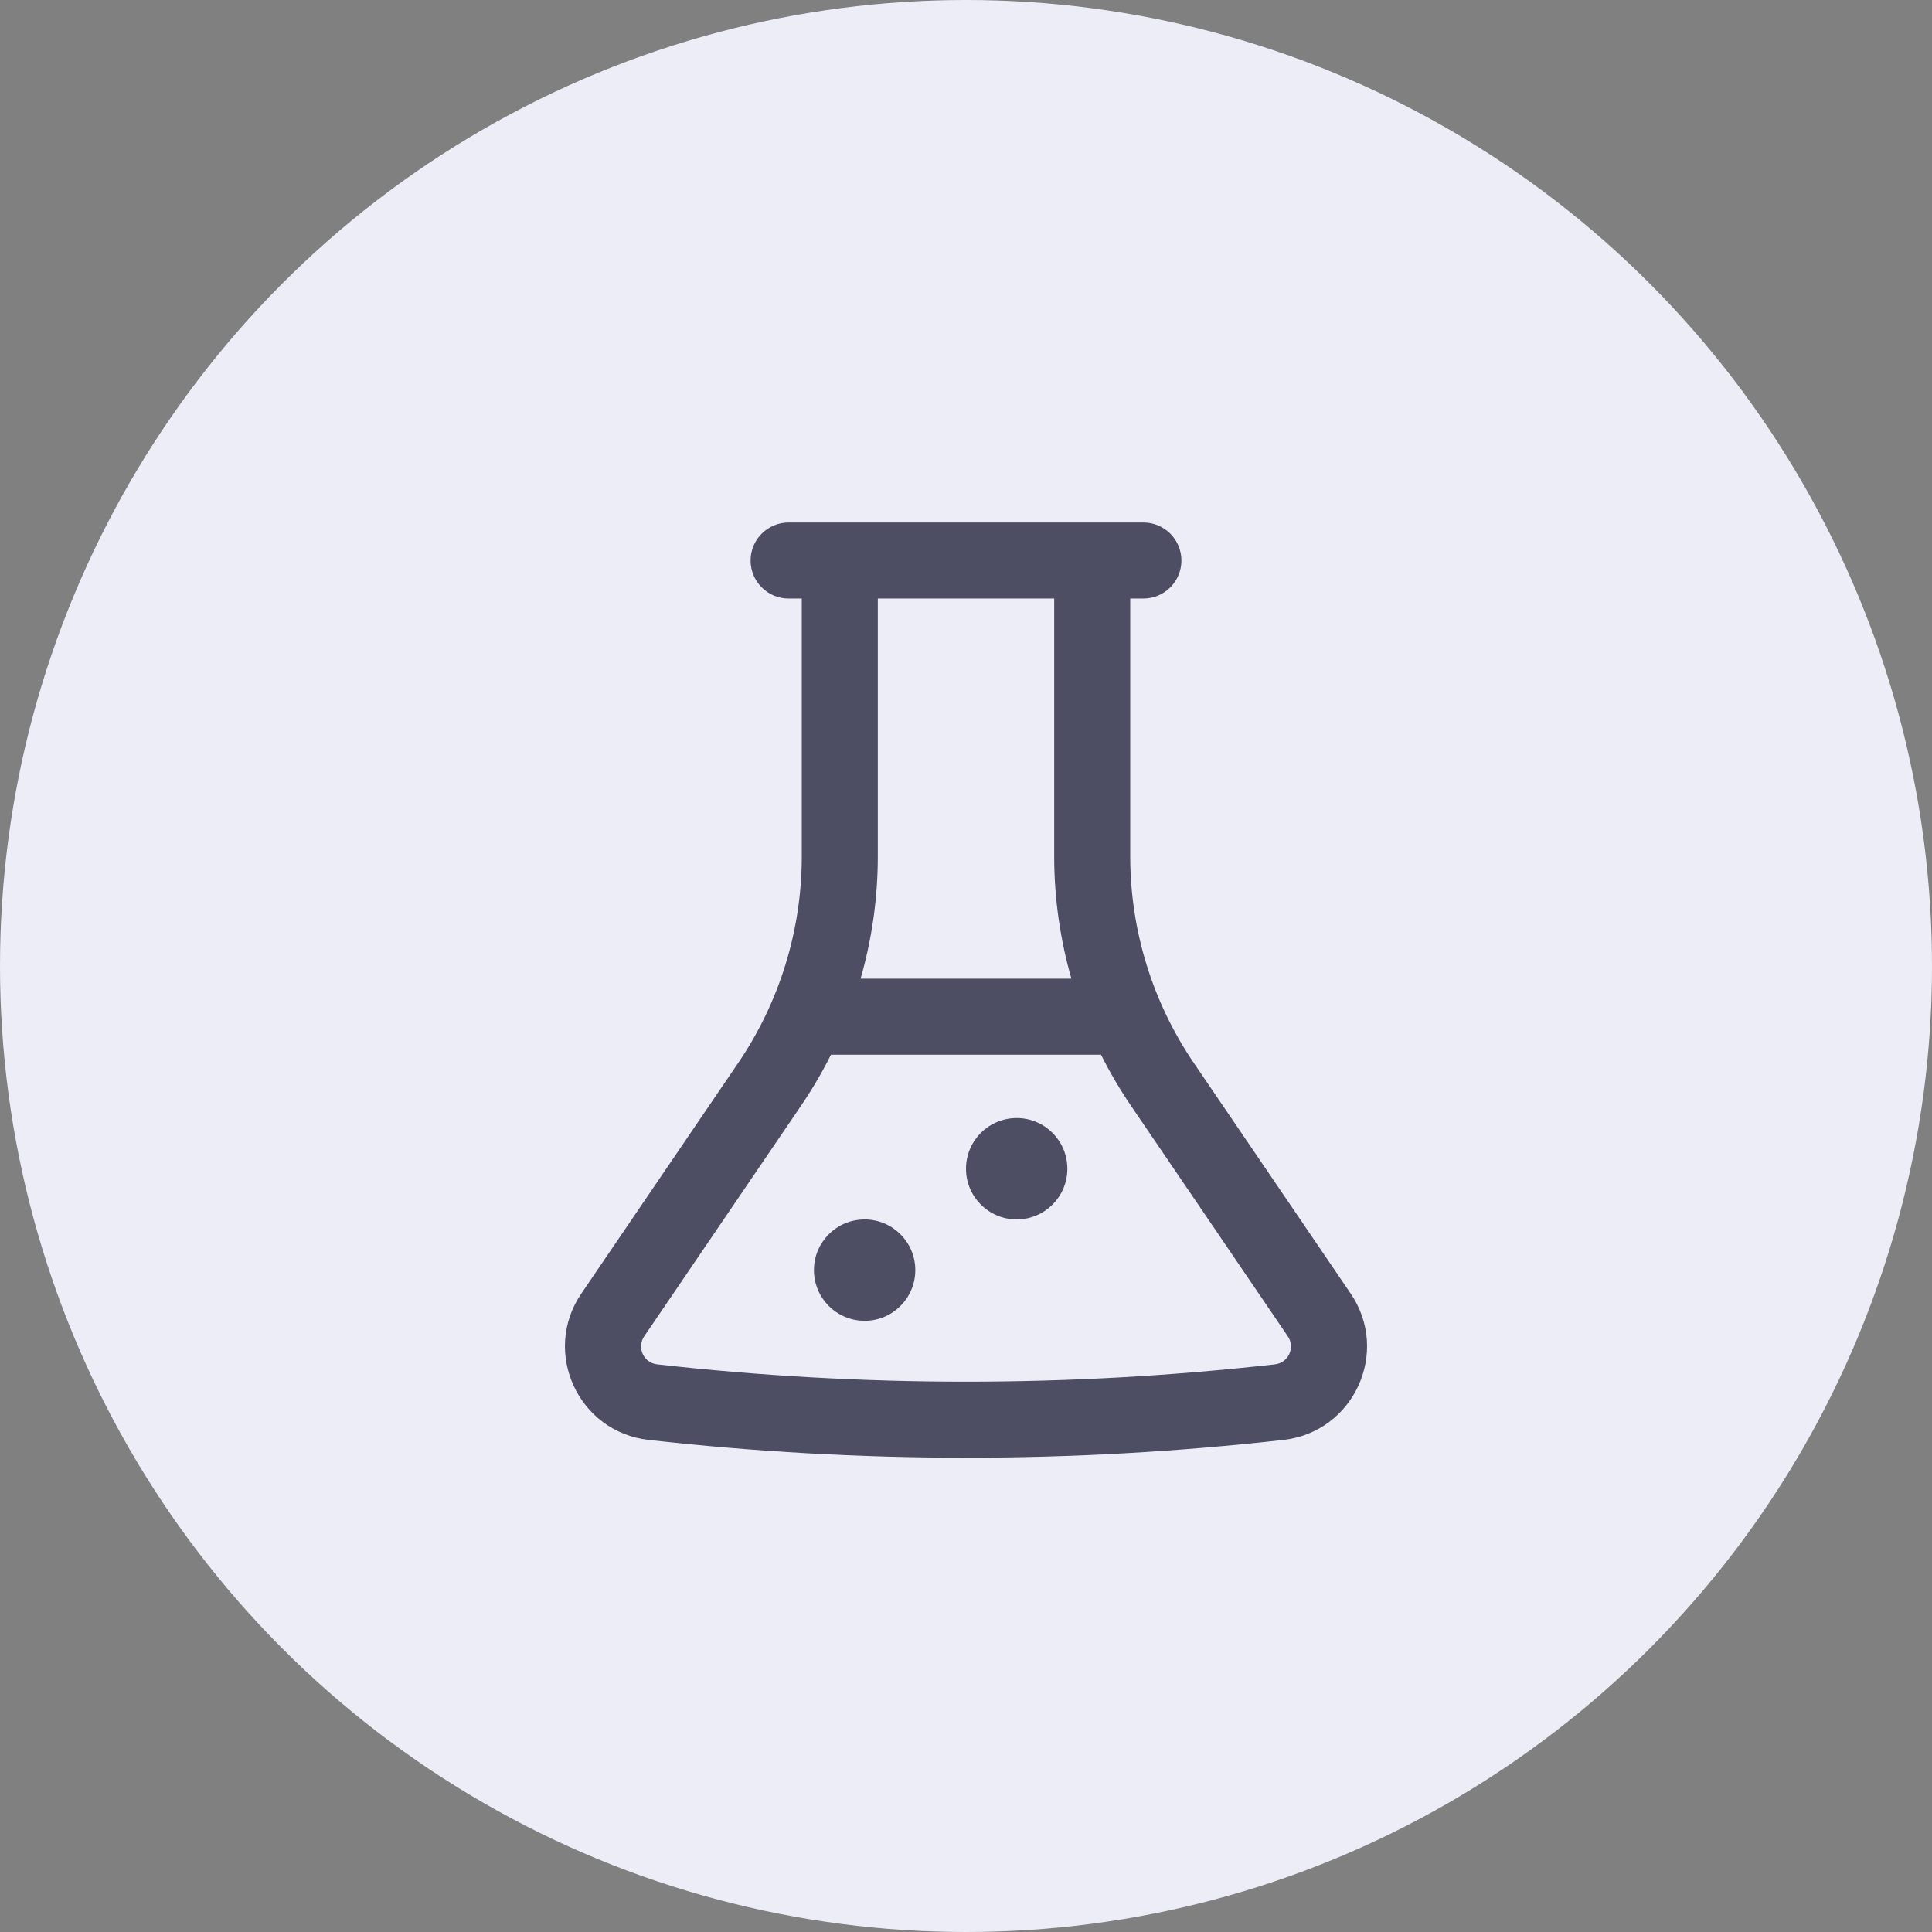
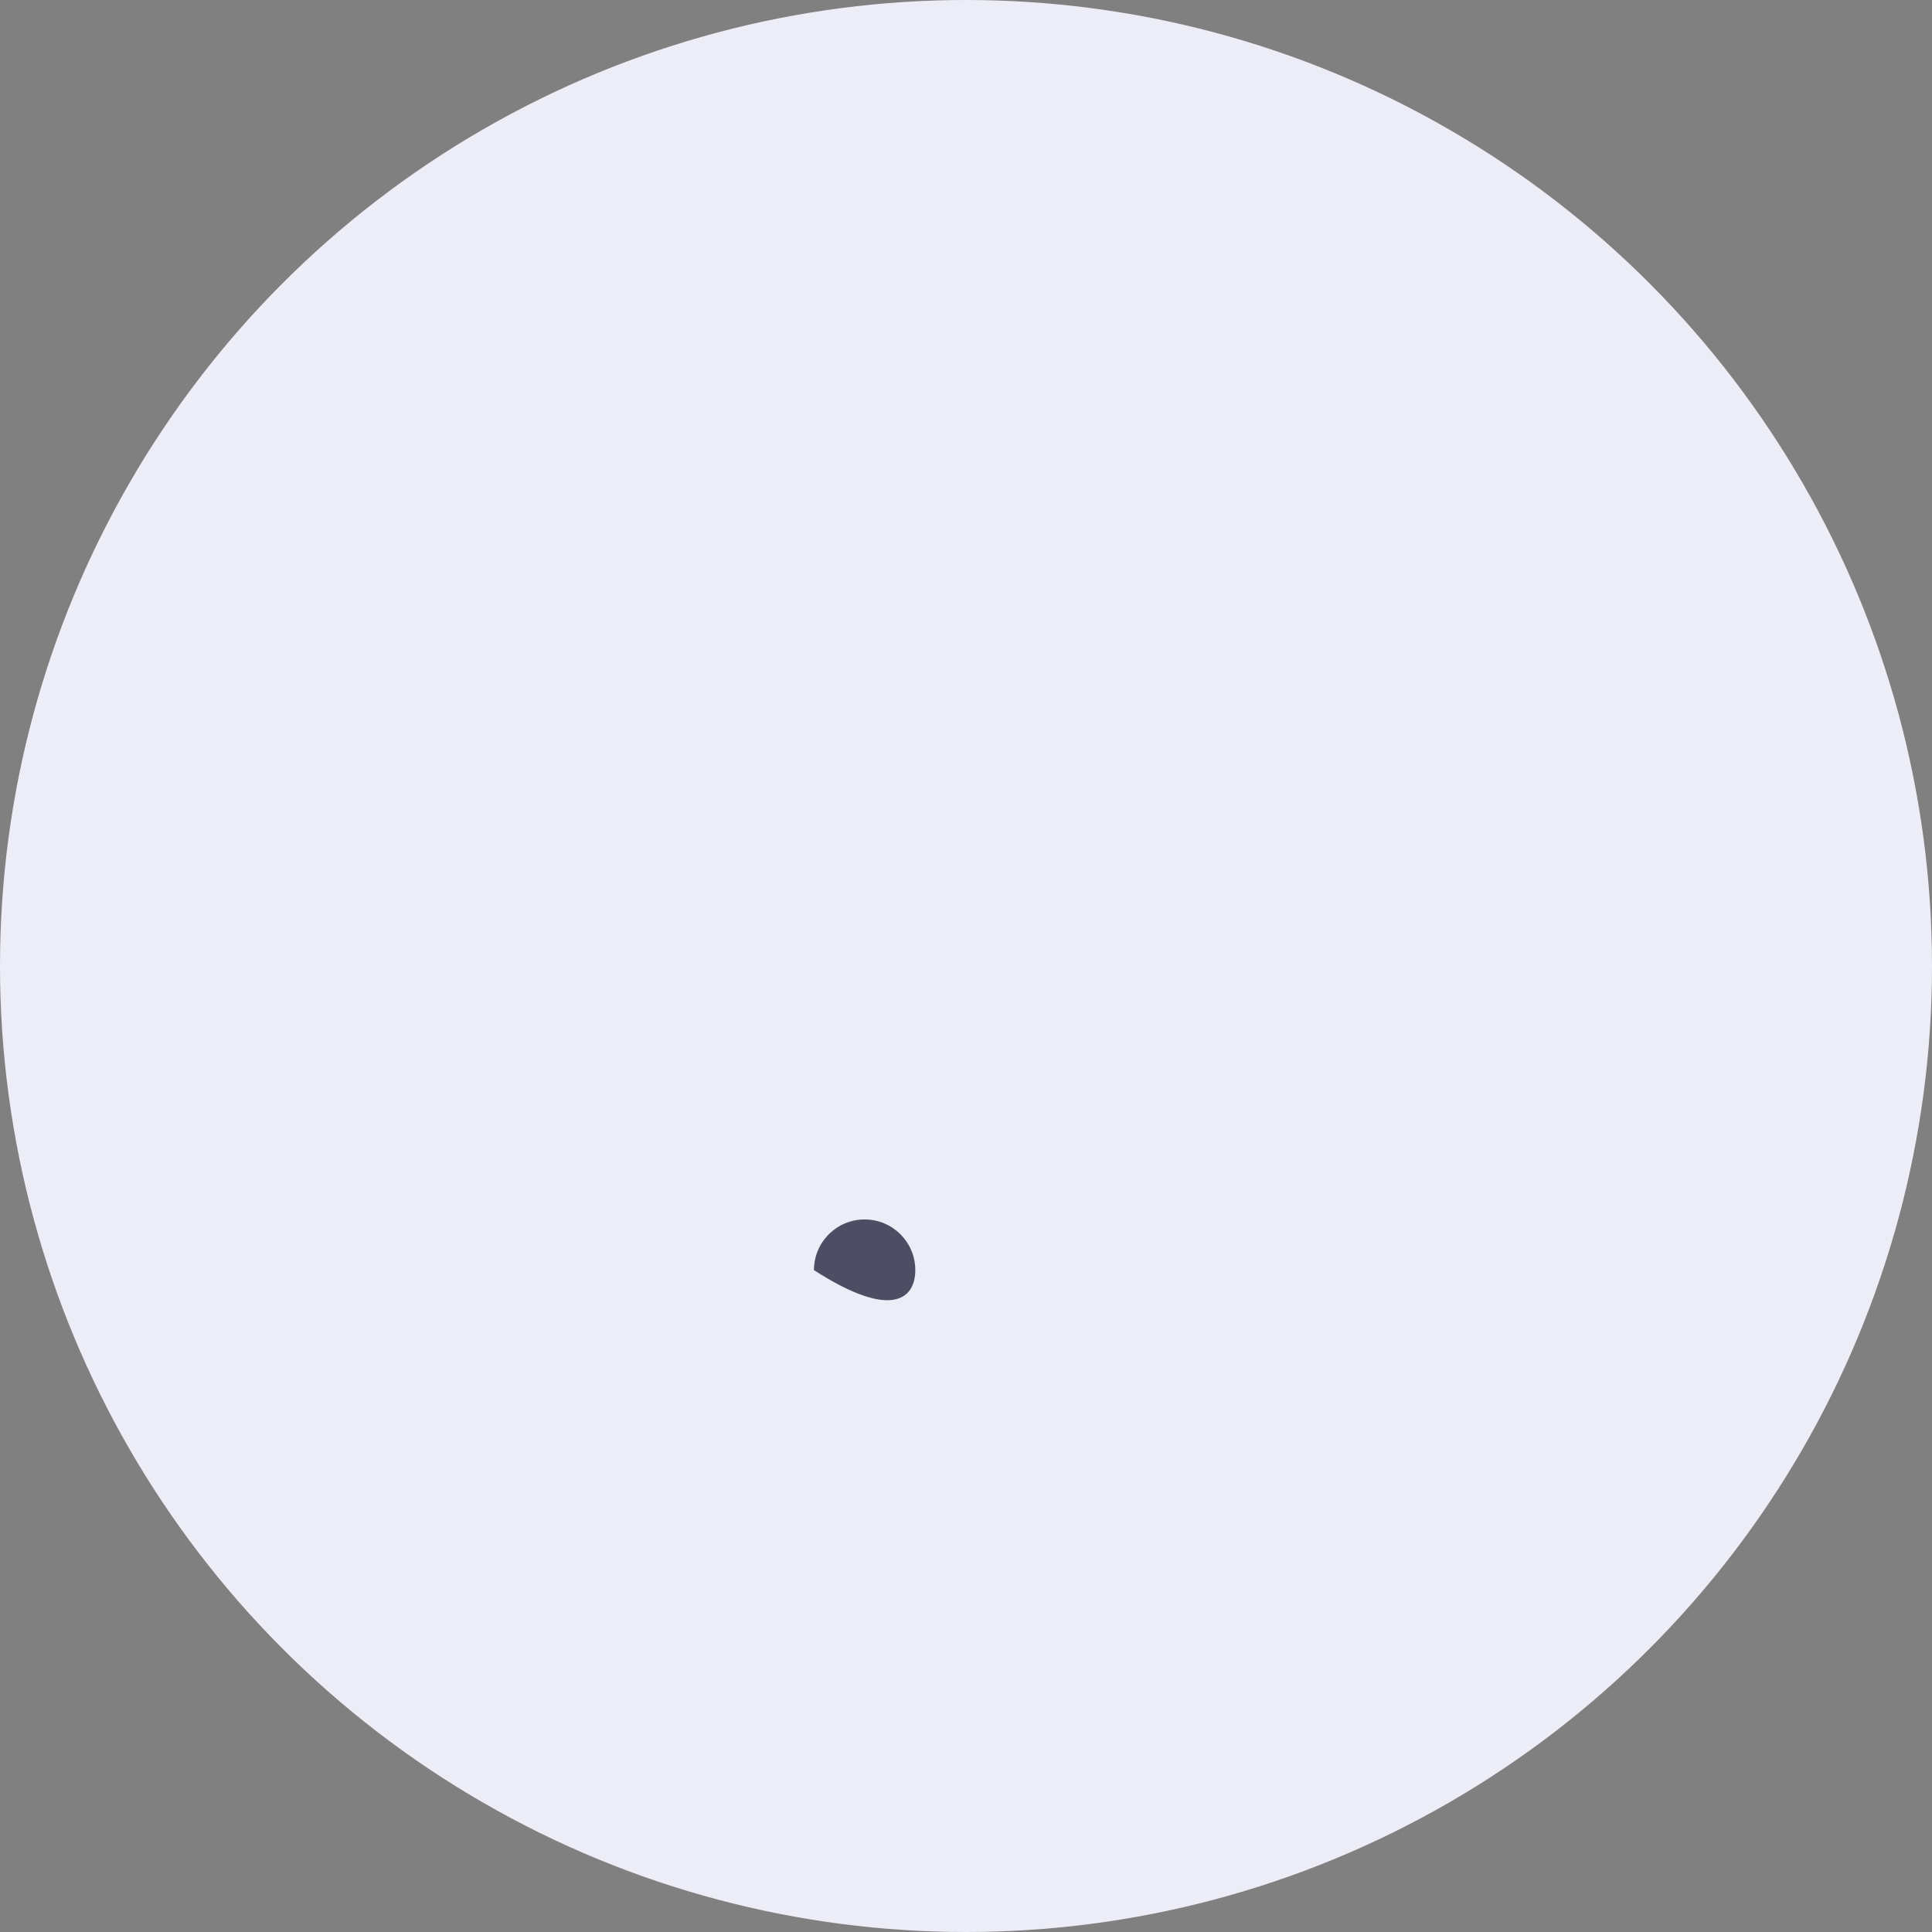
<svg xmlns="http://www.w3.org/2000/svg" width="54" height="54" viewBox="0 0 54 54" fill="none">
  <rect x="0" y="0" width="54" height="54" fill="#808080" stroke="none" />
  <circle cx="27" cy="27" r="27" fill="#EDEDF8" />
-   <path d="M28.417 31.25C27.634 31.25 27 31.884 27 32.667C27 33.449 27.634 34.083 28.417 34.083C29.199 34.083 29.833 33.449 29.833 32.667C29.833 31.884 29.199 31.25 28.417 31.25Z" fill="#4D4D63" />
-   <path d="M24.167 34.084C23.384 34.084 22.75 34.718 22.75 35.5C22.75 36.283 23.384 36.917 24.167 36.917C24.949 36.917 25.583 36.283 25.583 35.5C25.583 34.718 24.949 34.084 24.167 34.084Z" fill="#4D4D63" />
-   <path fill-rule="evenodd" clip-rule="evenodd" d="M30.532 14.604L30.528 14.604H23.472L23.468 14.604H22.042C21.455 14.604 20.979 15.08 20.979 15.666C20.979 16.253 21.455 16.729 22.042 16.729H22.41V23.936C22.41 25.996 21.79 28.009 20.631 29.712L16.248 36.156C15.136 37.792 16.161 40.025 18.128 40.246C24.024 40.909 29.976 40.909 35.872 40.246C37.839 40.025 38.865 37.792 37.752 36.156L33.369 29.712C32.21 28.009 31.59 25.996 31.59 23.936V16.729H31.958C32.545 16.729 33.021 16.253 33.021 15.666C33.021 15.08 32.545 14.604 31.958 14.604H30.532ZM18.366 38.134C24.104 38.78 29.896 38.78 35.635 38.134C36.011 38.092 36.208 37.664 35.995 37.351L31.612 30.907C31.3 30.449 31.02 29.971 30.774 29.479H23.226C22.98 29.971 22.7 30.449 22.388 30.907L18.006 37.351C17.792 37.664 17.989 38.092 18.366 38.134ZM24.054 27.354H29.946C29.629 26.249 29.465 25.098 29.465 23.936V16.729L24.535 16.729V23.936C24.535 25.098 24.371 26.249 24.054 27.354Z" fill="#4D4D63" />
+   <path d="M24.167 34.084C23.384 34.084 22.75 34.718 22.75 35.5C24.949 36.917 25.583 36.283 25.583 35.5C25.583 34.718 24.949 34.084 24.167 34.084Z" fill="#4D4D63" />
</svg>